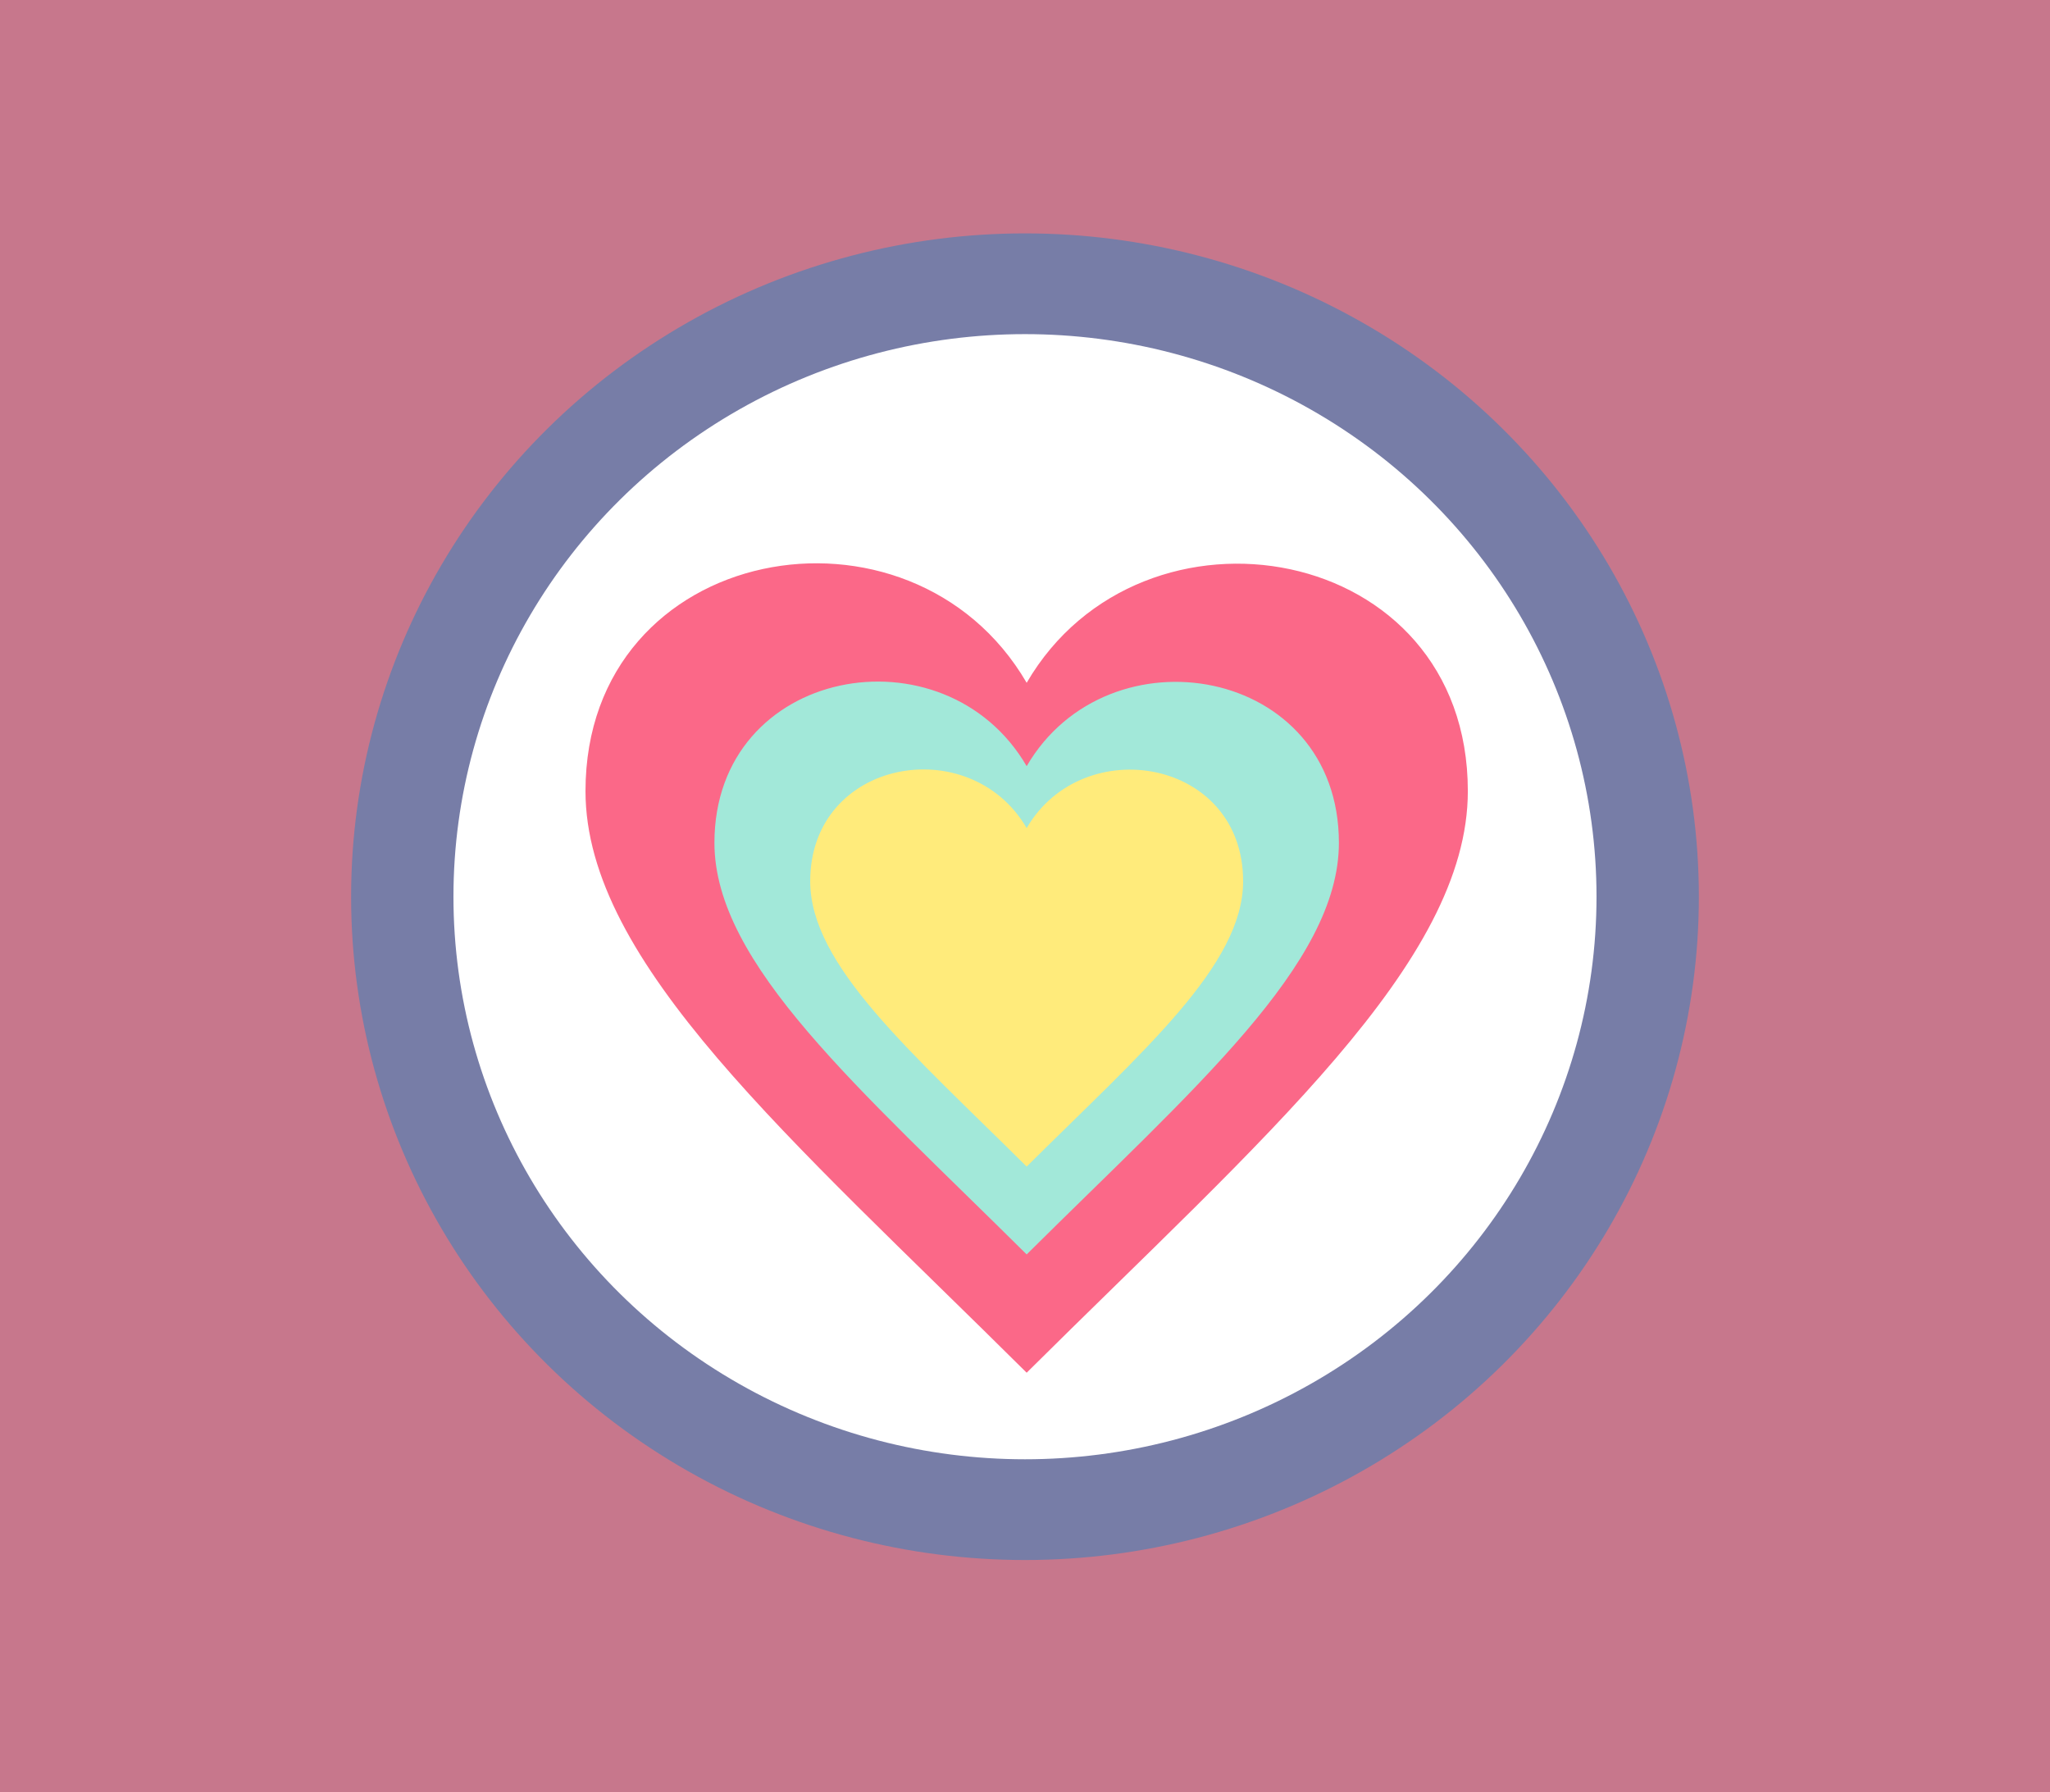
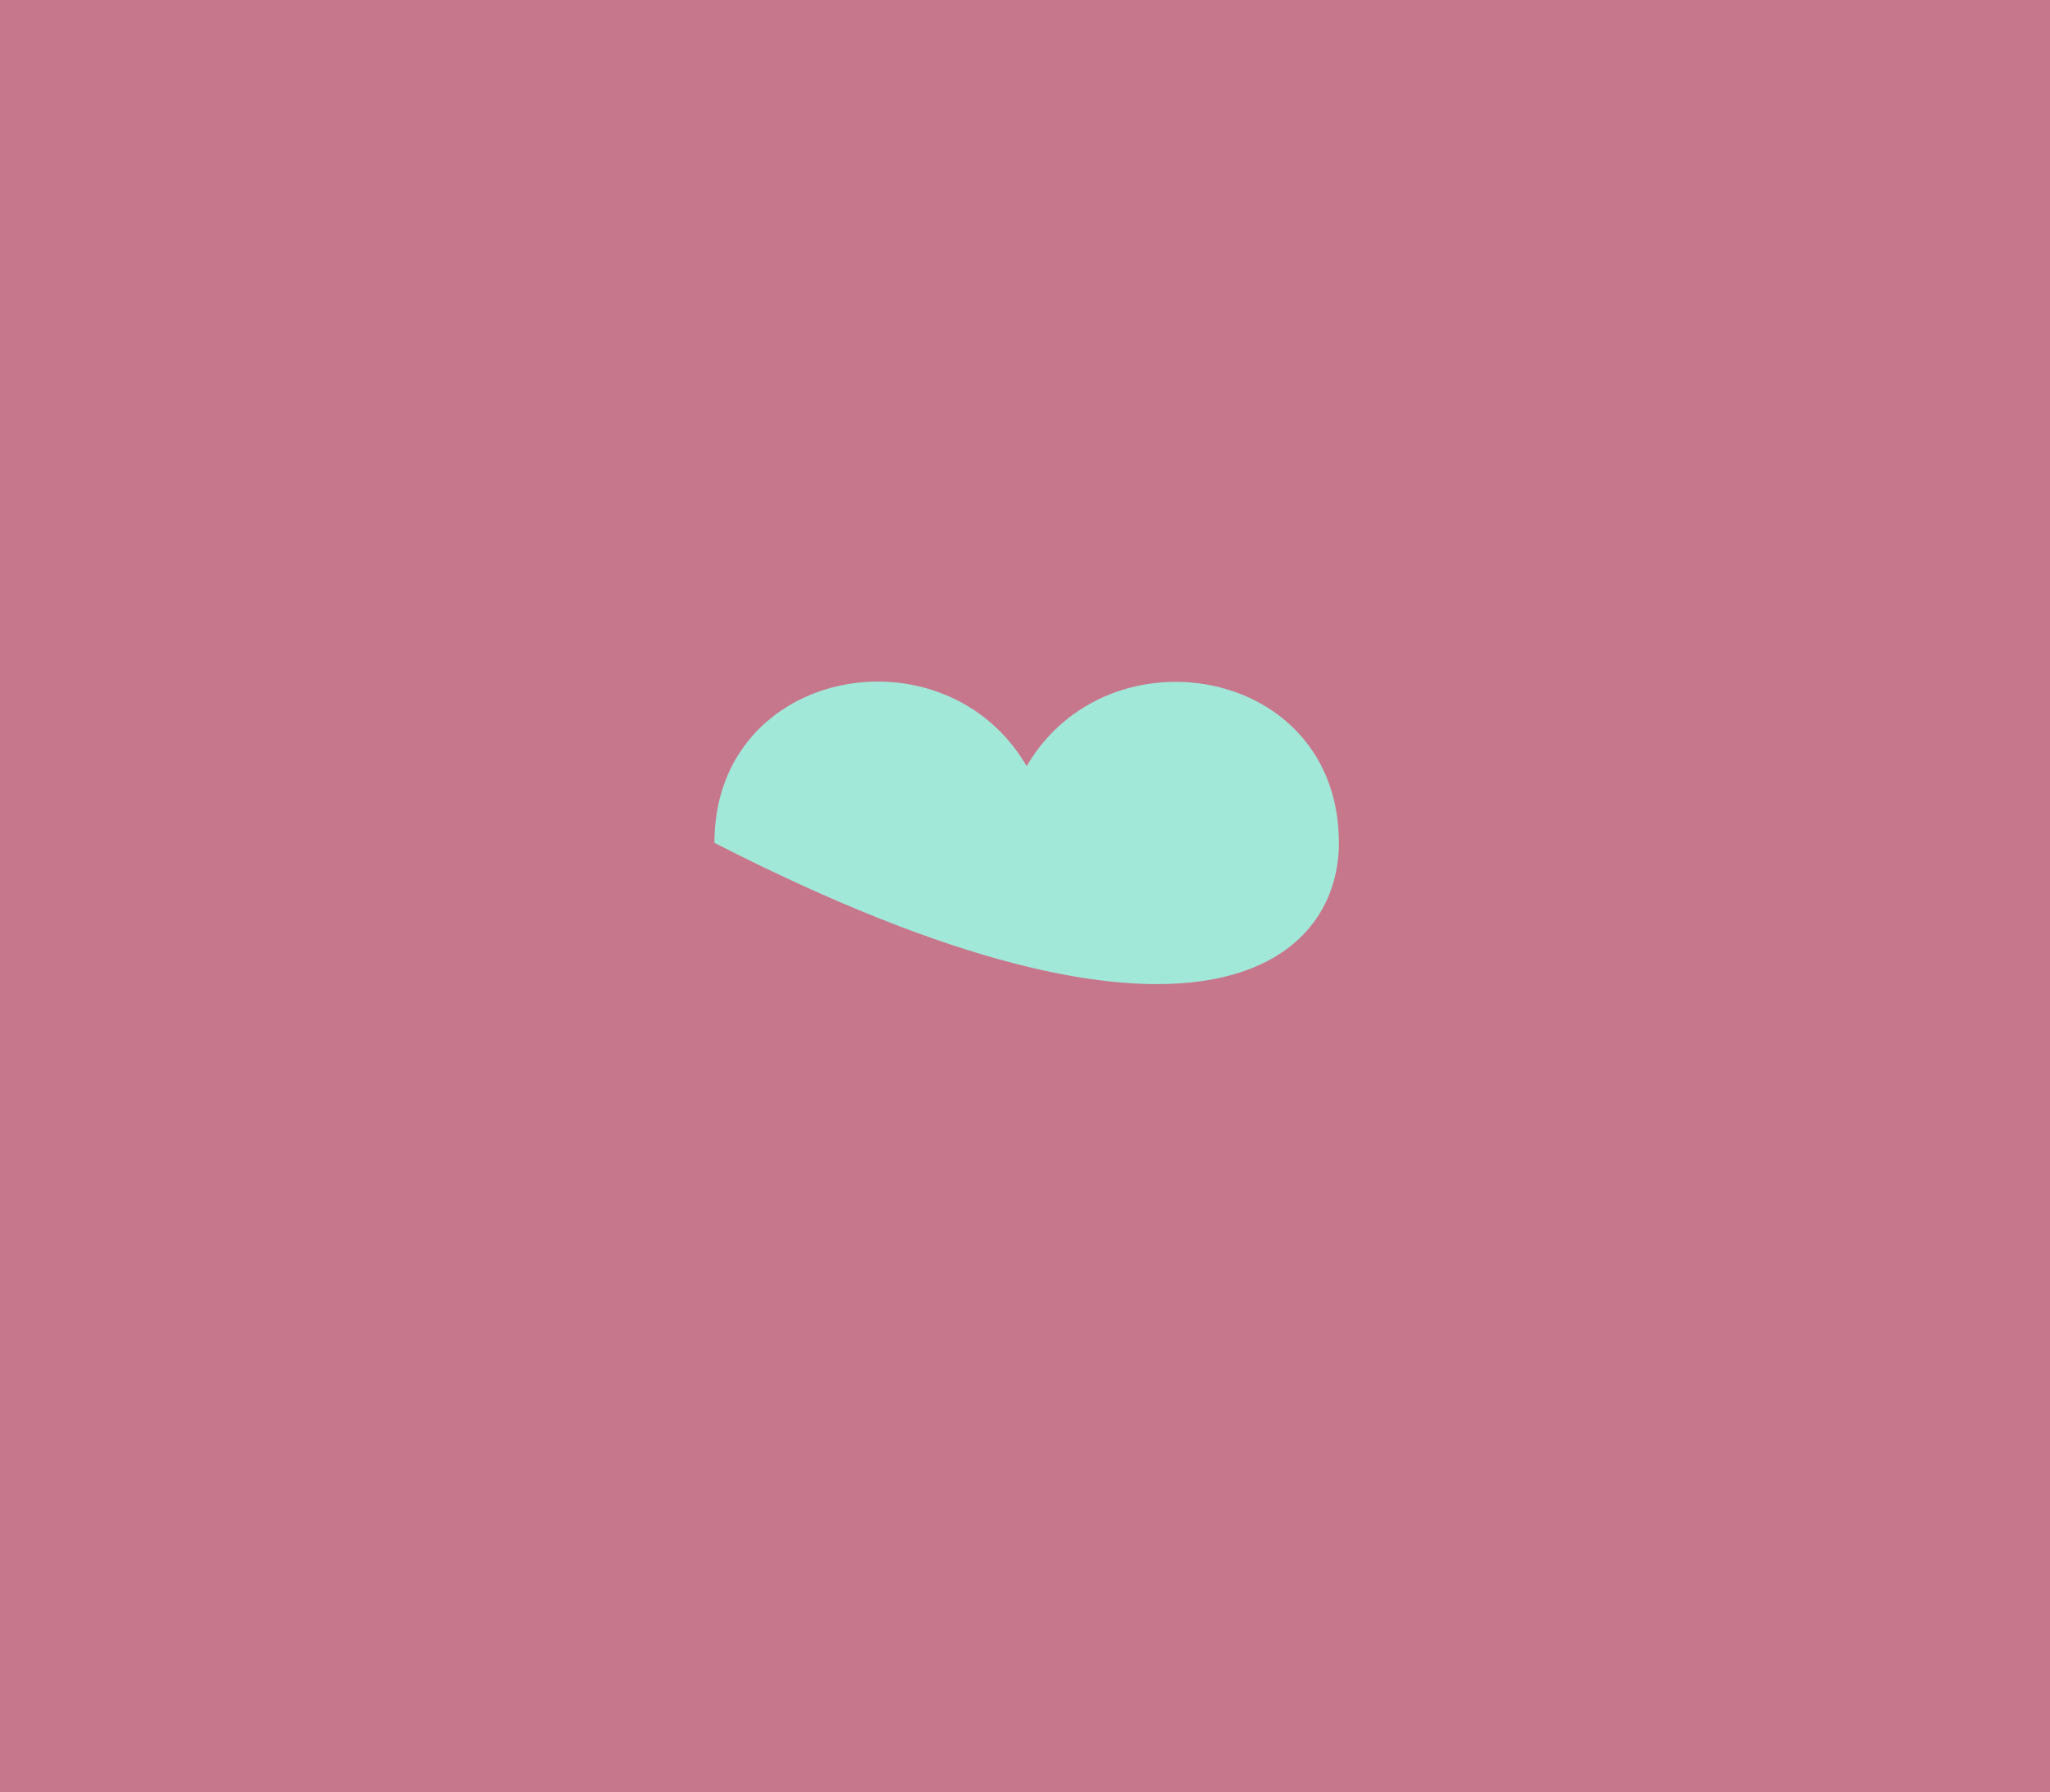
<svg xmlns="http://www.w3.org/2000/svg" viewBox="0 0 500 437" style="zoom: 1;">
  <rect x="0" y="0" width="500" height="437" fill="#333333" stroke="none" />
  <rect stroke="#000000" height="465.043px" x="-35.881px" y="-0.779px" id="rect1" stroke-width="0px" width="590.456px" fill="#c7778c" transform="" />
  <g transform="matrix(0.884, 0, 0, 0.87, 28.996, 1.172)" style="">
-     <circle style="fill: rgb(119, 125, 167);" cx="250" cy="250" r="185.928" />
-     <circle style="fill: rgb(255, 255, 255);" cx="250" cy="250" r="157.69" />
    <g>
-       <path d="M250.465,190.044 C218.533,134.335 128.742,150.598 128.742,220.405 C128.742,268.472 185.252,317.622 250.465,383.427 C315.687,317.622 372.187,268.472 372.187,220.405 C372.187,150.36 282.163,134.747 250.465,190.044 " style="stroke: rgb(255, 255, 255); stroke-width: 0px; fill: rgb(251, 104, 136);" />
-       <path d="M 250.465 213.408 C 227.865 173.98 164.316 185.49 164.316 234.896 C 164.316 268.915 204.311 303.701 250.465 350.274 C 296.626 303.701 336.613 268.915 336.613 234.896 C 336.613 185.322 272.899 174.272 250.465 213.408 Z" style="stroke: rgb(255, 255, 255); stroke-width: 0px; fill: rgb(162, 232, 217);" />
-       <path d="M 250.465 230.764 C 234.797 203.431 190.742 211.41 190.742 245.661 C 190.742 269.244 218.468 293.359 250.465 325.646 C 282.466 293.359 310.186 269.244 310.186 245.661 C 310.186 211.293 266.017 203.633 250.465 230.764 Z" style="stroke: rgb(255, 255, 255); stroke-width: 0px; fill: rgb(255, 235, 123);" />
+       <path d="M 250.465 213.408 C 227.865 173.98 164.316 185.49 164.316 234.896 C 296.626 303.701 336.613 268.915 336.613 234.896 C 336.613 185.322 272.899 174.272 250.465 213.408 Z" style="stroke: rgb(255, 255, 255); stroke-width: 0px; fill: rgb(162, 232, 217);" />
    </g>
  </g>
</svg>